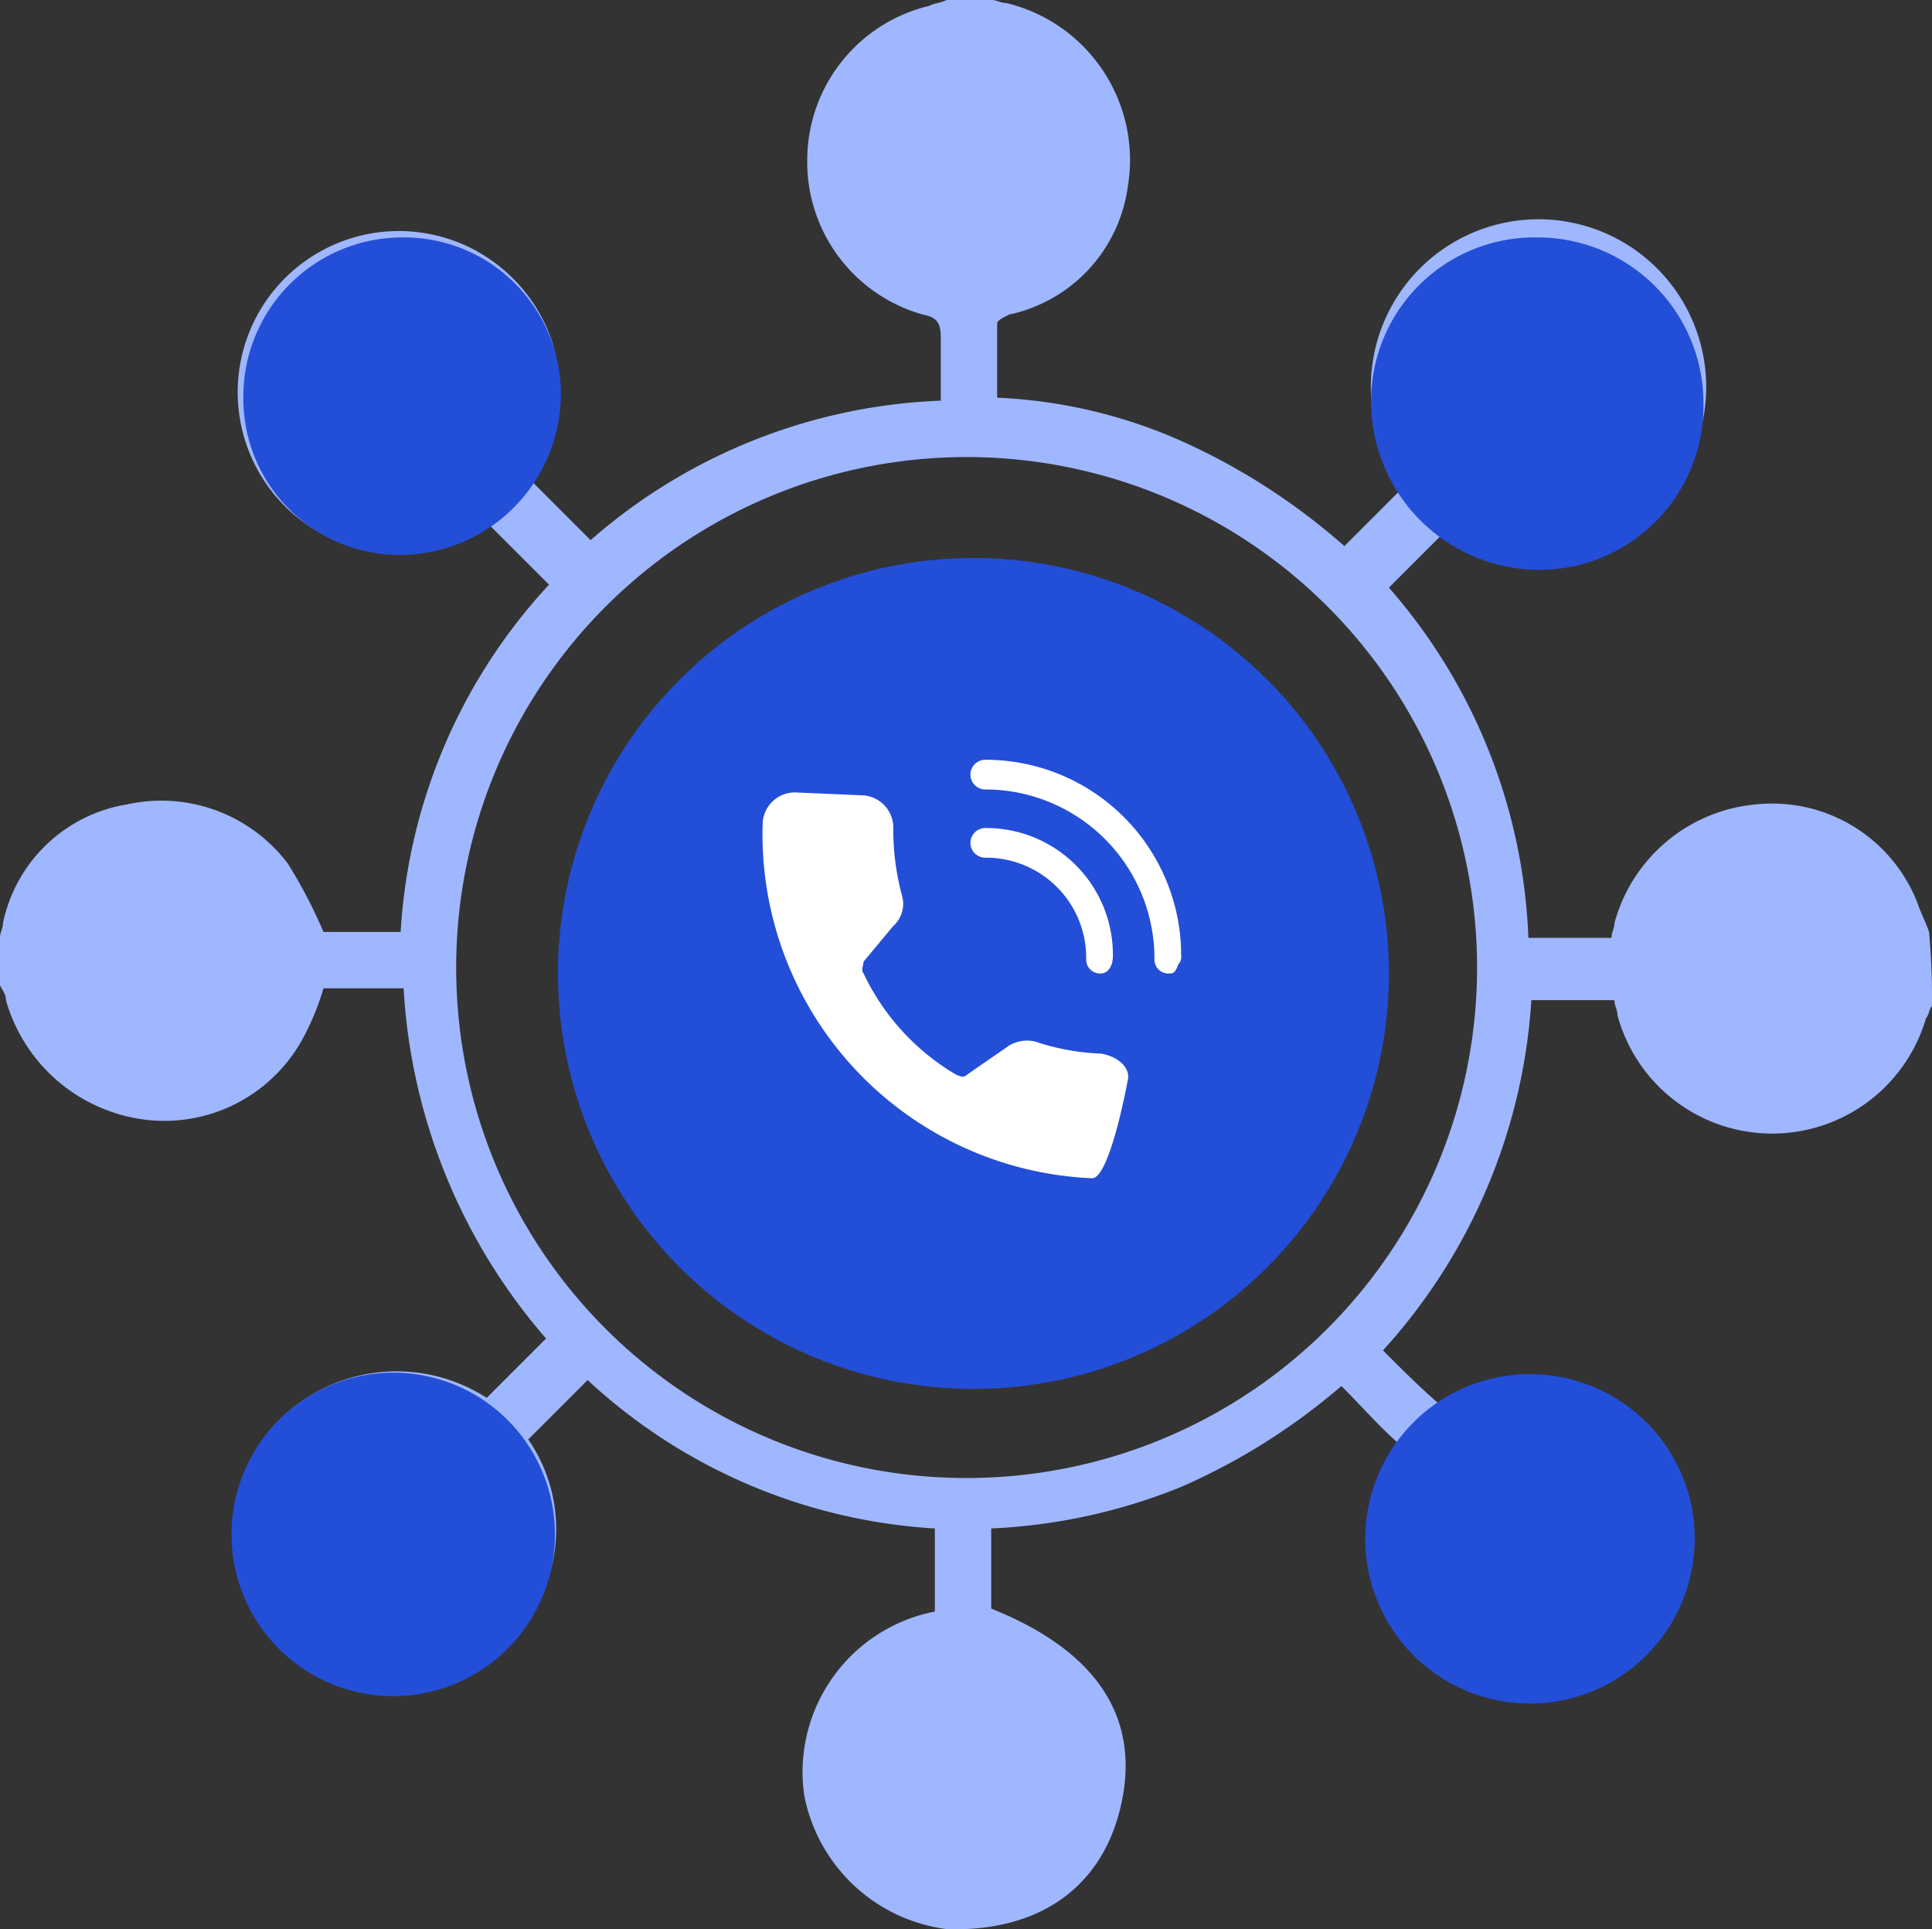
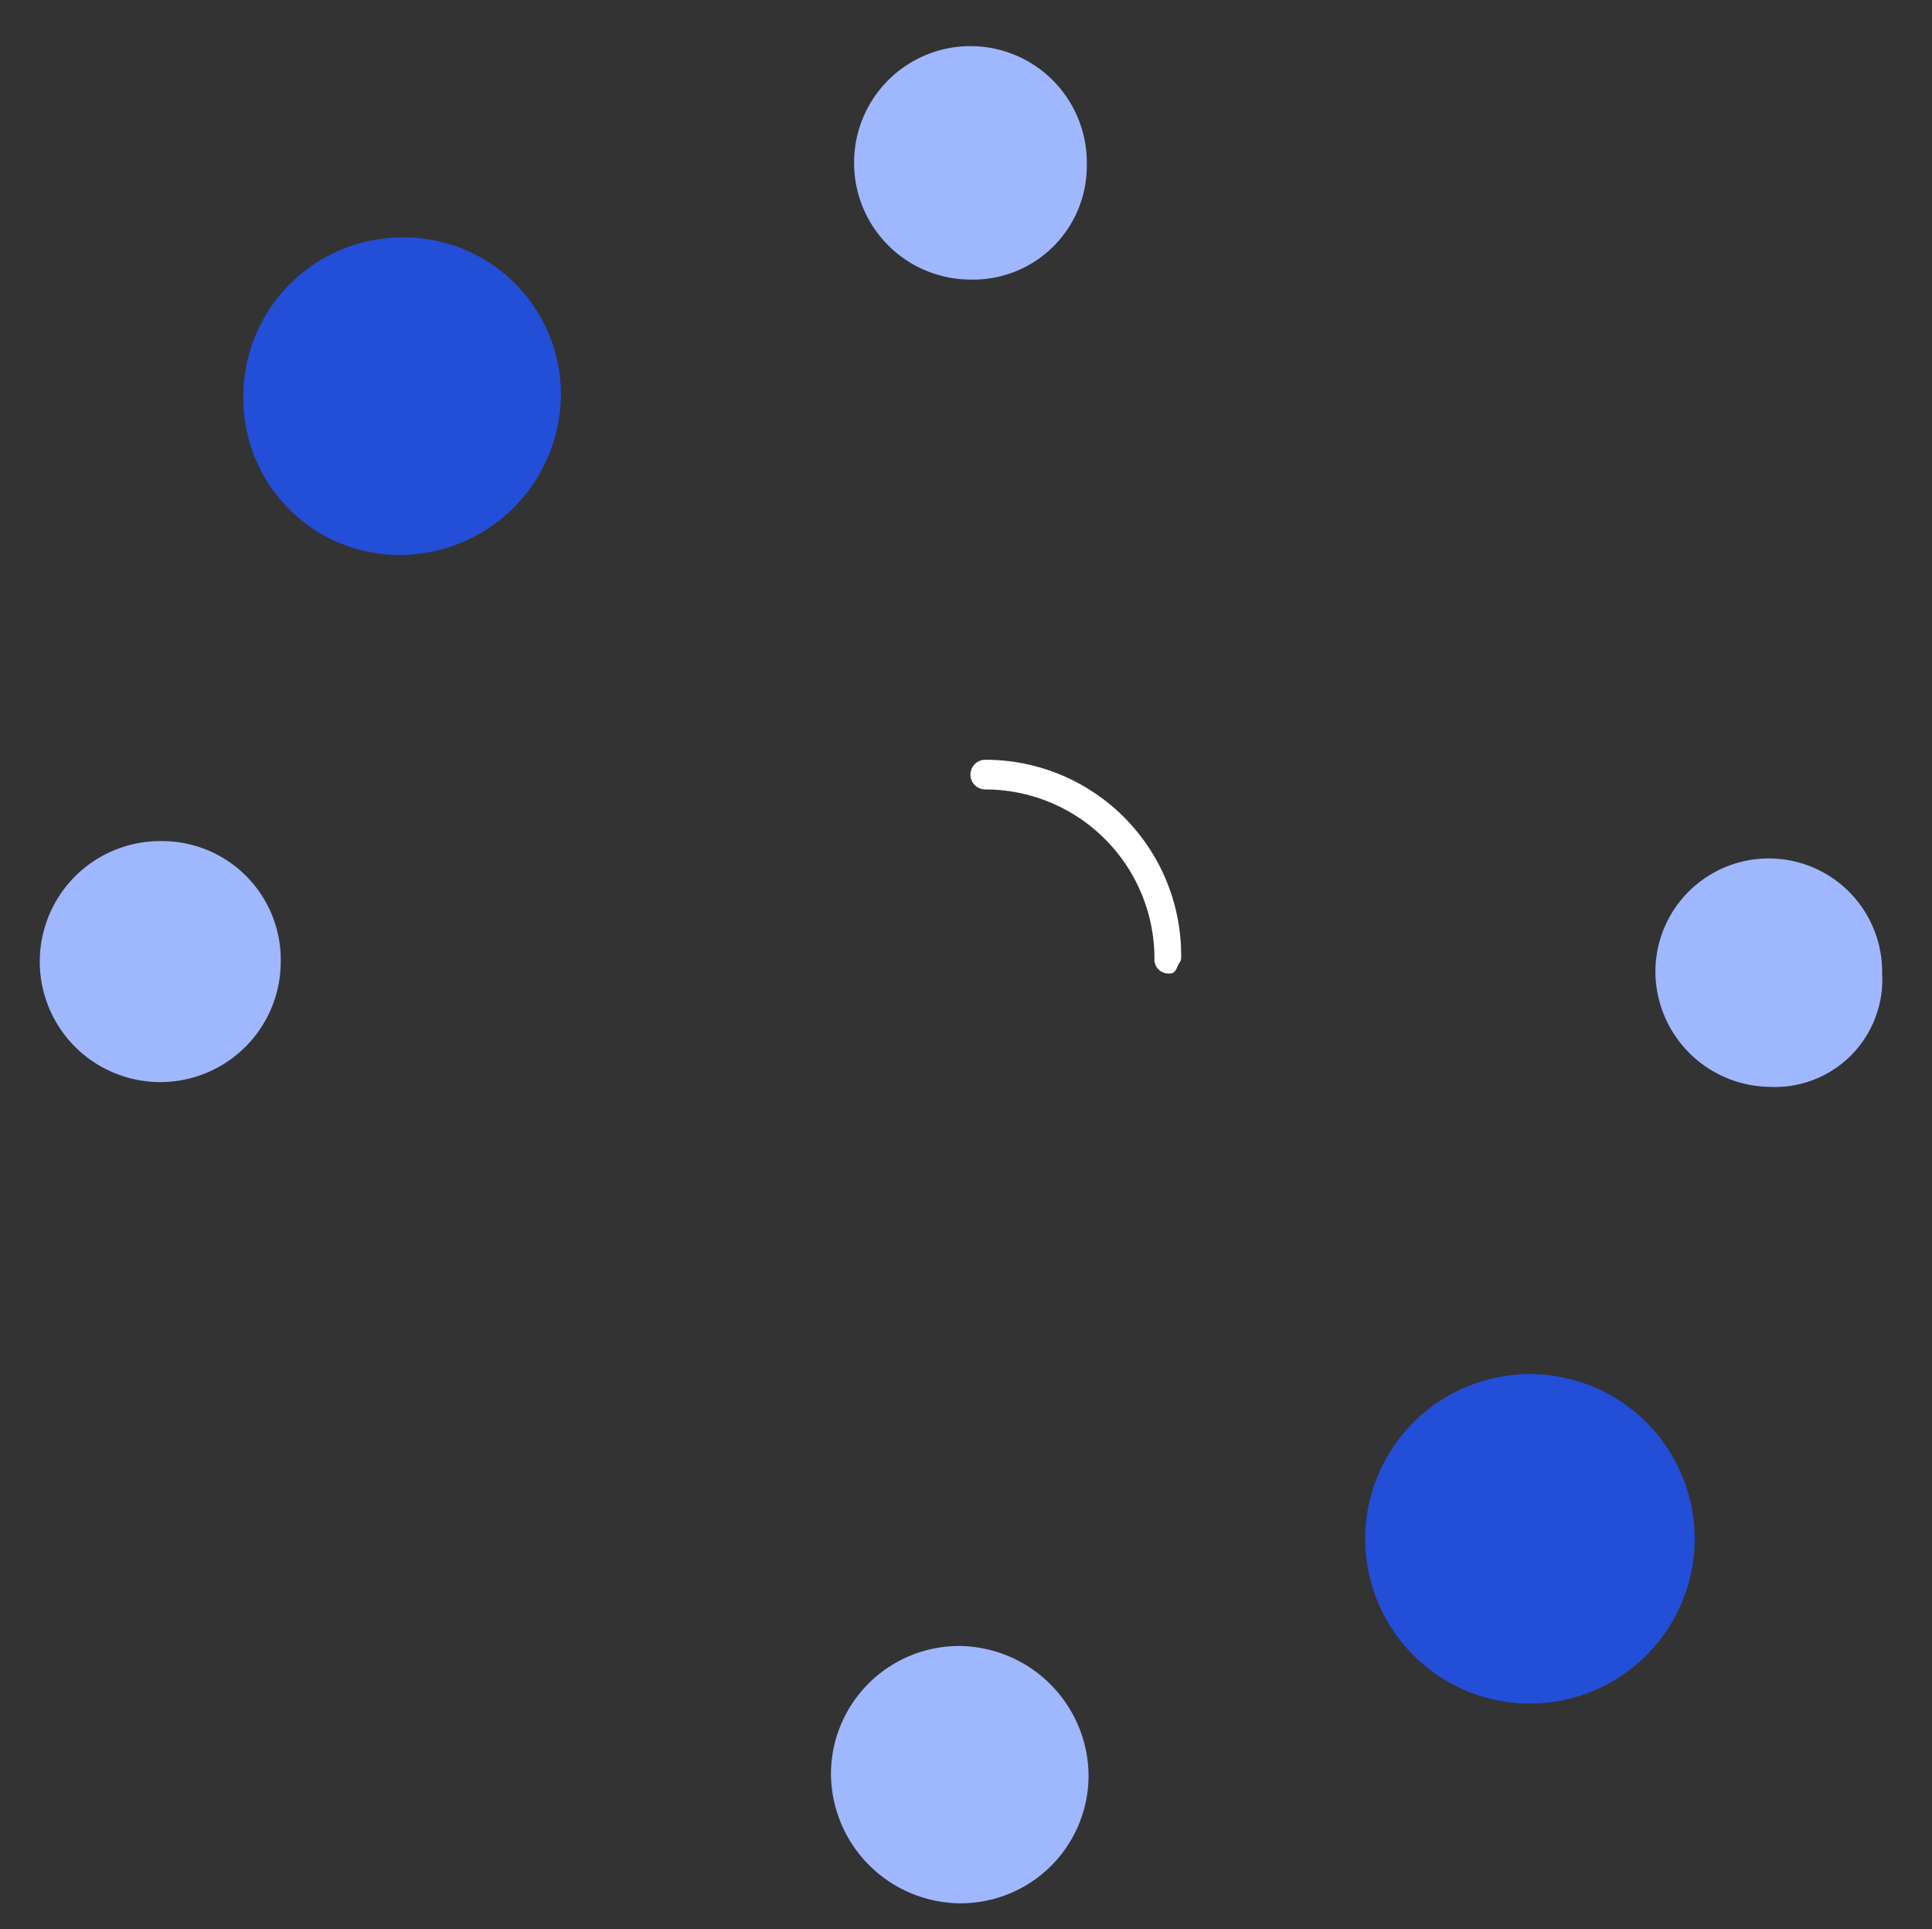
<svg xmlns="http://www.w3.org/2000/svg" viewBox="0 0 65.1 65">
  <rect x="0" y="0" width="65.1" height="65" fill="#333333" stroke="none" />
  <defs>
    <style>.cls-1{fill:#9fb7fe;}.cls-2{fill:#234ed8;}.cls-3{fill:#fff;}</style>
  </defs>
  <g id="Layer_2" data-name="Layer 2">
    <g id="Layer_1-2" data-name="Layer 1">
-       <path class="cls-1" d="M65.1,33.9c-.1.1-.1.3-.2.4a5.4,5.4,0,0,1-10.4-.1c0-.2-.1-.3-.1-.5H51.6a19.33,19.33,0,0,1-5,11.8c.7.7,1.3,1.3,2,1.9a5.76,5.76,0,0,1,4.8-.7A5.13,5.13,0,0,1,56.3,49a5.38,5.38,0,0,1-1.1,6.9,5.3,5.3,0,0,1-6.9.1,5.46,5.46,0,0,1-1.1-7.3c-.7-.6-1.3-1.3-2-2a21.45,21.45,0,0,1-5.4,3.4,19.26,19.26,0,0,1-6.4,1.4v2.7c3.5,1.4,5,3.6,4.4,6.5S35,65.1,31.9,65a5.62,5.62,0,0,1-4.8-4.5,5.51,5.51,0,0,1,4.4-6.2V51.5a18.82,18.82,0,0,1-11.7-5l-2,2a5.32,5.32,0,0,1,.7,4.6,5.19,5.19,0,0,1-2.2,3,5.34,5.34,0,0,1-6.9-.8,5.45,5.45,0,0,1-.4-7,5.6,5.6,0,0,1,7.4-1.2l2-2a19.69,19.69,0,0,1-4.8-11.8H10.9a8.65,8.65,0,0,1-.7,1.7,5.31,5.31,0,0,1-5.5,2.7,5.6,5.6,0,0,1-4.5-4c0-.2-.1-.3-.2-.5V31.6c0-.2.1-.3.1-.5a5.11,5.11,0,0,1,4.2-4,5.34,5.34,0,0,1,5.4,2,16.65,16.65,0,0,1,1.2,2.3h2.6a18.82,18.82,0,0,1,5-11.7l-2-2a5.43,5.43,0,1,1-.2-9.1,5.48,5.48,0,0,1,2.3,2.9,5.53,5.53,0,0,1-.7,4.7l2,2a19,19,0,0,1,11.8-4.7V11.4c0-.5-.1-.7-.6-.8a5.34,5.34,0,0,1-3.9-5.2A5.35,5.35,0,0,1,31.3.2c.2-.1.4-.1.6-.2h1.5c.2,0,.3.1.5.1A5.44,5.44,0,0,1,38,6.3a5.11,5.11,0,0,1-4,4.3c-.2.1-.4.2-.4.3v2.5a17.11,17.11,0,0,1,6.3,1.5,21.78,21.78,0,0,1,5.4,3.5l2-2a5.65,5.65,0,1,1,1.5,1.4l-2,2a19,19,0,0,1,4.7,11.8h2.8c0-.2.1-.3.1-.5a5.45,5.45,0,0,1,4.8-4,5.25,5.25,0,0,1,5.4,3.3c.1.3.3.7.4,1A24.51,24.51,0,0,1,65.1,33.9ZM32.6,49.8A17.2,17.2,0,1,0,15.4,33.6,17.18,17.18,0,0,0,32.6,49.8Zm27-13.4a3.74,3.74,0,0,0,3.7-3.6,3.6,3.6,0,0,0-7.2-.1A3.47,3.47,0,0,0,59.6,36.4ZM28.7,59.8a3.65,3.65,0,0,0,3.6,3.6,3.6,3.6,0,1,0-3.6-3.6ZM51.8,17.2a3.6,3.6,0,1,0-3.6-3.6A3.65,3.65,0,0,0,51.8,17.2Zm-38.3-.3a3.6,3.6,0,1,0-3.6-3.6A3.59,3.59,0,0,0,13.5,16.9ZM9,32.4A3.6,3.6,0,1,0,5.4,36,3.52,3.52,0,0,0,9,32.4ZM55.2,52a3.6,3.6,0,1,0-3.6,3.6A3.65,3.65,0,0,0,55.2,52ZM32.7,9.1a3.74,3.74,0,0,0,3.7-3.6,3.6,3.6,0,0,0-7.2-.1A3.47,3.47,0,0,0,32.7,9.1ZM16.8,51.7a3.6,3.6,0,1,0-3.6,3.6A3.52,3.52,0,0,0,16.8,51.7Z" />
      <path class="cls-1" d="M59.6,36.62a3.9,3.9,0,0,1-3.82-3.93,3.82,3.82,0,0,1,7.64.11A3.62,3.62,0,0,1,59.6,36.62Z" />
      <path class="cls-1" d="M28,59.8a4.32,4.32,0,0,1,4.34-4.34,4.4,4.4,0,0,1,4.34,4.34,4.31,4.31,0,0,1-4.34,4.33A4.39,4.39,0,0,1,28,59.8Z" />
-       <path class="cls-2" d="M51.8,19.2a5.68,5.68,0,0,1-5.6-5.7A5.51,5.51,0,0,1,51.8,8a5.59,5.59,0,0,1,5.6,5.6A5.53,5.53,0,0,1,51.8,19.2Z" />
      <path class="cls-2" d="M13.5,18.7a5.27,5.27,0,0,1-5.3-5.3A5.36,5.36,0,0,1,13.5,8a5.29,5.29,0,0,1,5.4,5.3A5.44,5.44,0,0,1,13.5,18.7Z" />
      <path class="cls-1" d="M9.46,32.4A4.06,4.06,0,1,1,5.4,28.34,4,4,0,0,1,9.46,32.4Z" />
      <path class="cls-2" d="M57.1,52a5.55,5.55,0,1,1-5.5-5.7A5.55,5.55,0,0,1,57.1,52Z" />
      <path class="cls-1" d="M32.7,9.42a3.93,3.93,0,0,1-3.92-4,3.92,3.92,0,0,1,7.84.11A3.83,3.83,0,0,1,32.7,9.42Z" />
-       <path class="cls-2" d="M18.7,51.7a5.45,5.45,0,0,1-10.9,0,5.45,5.45,0,1,1,10.9,0Z" />
-       <circle class="cls-2" cx="32.8" cy="32.8" r="14" />
+       <path class="cls-2" d="M18.7,51.7Z" />
      <g id="Page-1">
        <g id="_003---Call" data-name="003---Call">
-           <path id="Shape" class="cls-3" d="M37.1,32.8a.47.47,0,0,1-.5-.5,3.37,3.37,0,0,0-3.4-3.4.5.5,0,0,1,0-1,4.27,4.27,0,0,1,4.3,4.3C37.5,32.6,37.3,32.8,37.1,32.8Z" />
          <path id="Shape-2" data-name="Shape" class="cls-3" d="M39.4,32.8a.47.47,0,0,1-.5-.5,5.7,5.7,0,0,0-5.7-5.7.5.5,0,0,1,0-1,6.59,6.59,0,0,1,6.6,6.6.37.37,0,0,1-.1.3C39.6,32.8,39.5,32.8,39.4,32.8Z" />
        </g>
      </g>
-       <path class="cls-3" d="M37.1,35.5a7.8,7.8,0,0,1-2.2-.4,1.16,1.16,0,0,0-1,.2l-1.3.9c-.1.1-.2.1-.4,0a7.83,7.83,0,0,1-3.1-3.4c-.1-.1,0-.3,0-.4l1-1.2a1,1,0,0,0,.3-1,8.52,8.52,0,0,1-.3-2.3,1.09,1.09,0,0,0-1-1.1l-2.3-.1a1.09,1.09,0,0,0-1.1,1,11.6,11.6,0,0,0,11.1,12c.6,0,1.2-3.3,1.2-3.3C38.1,36,37.7,35.6,37.1,35.5Z" />
    </g>
  </g>
</svg>